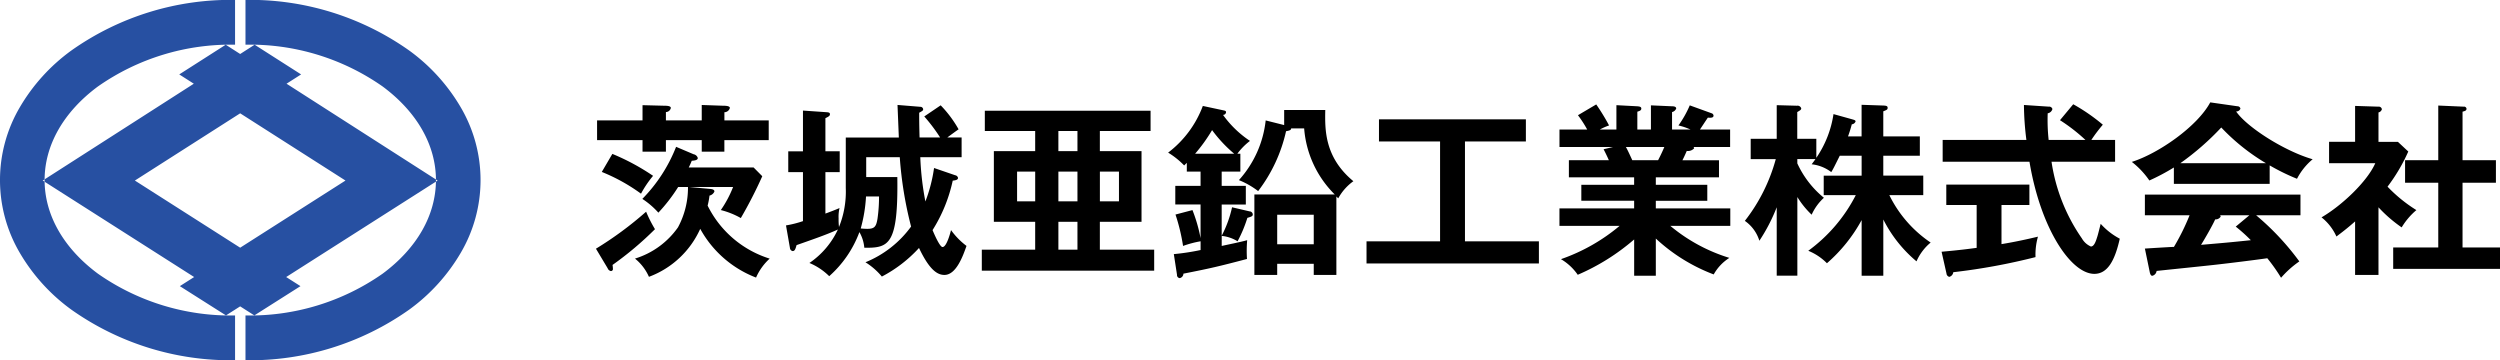
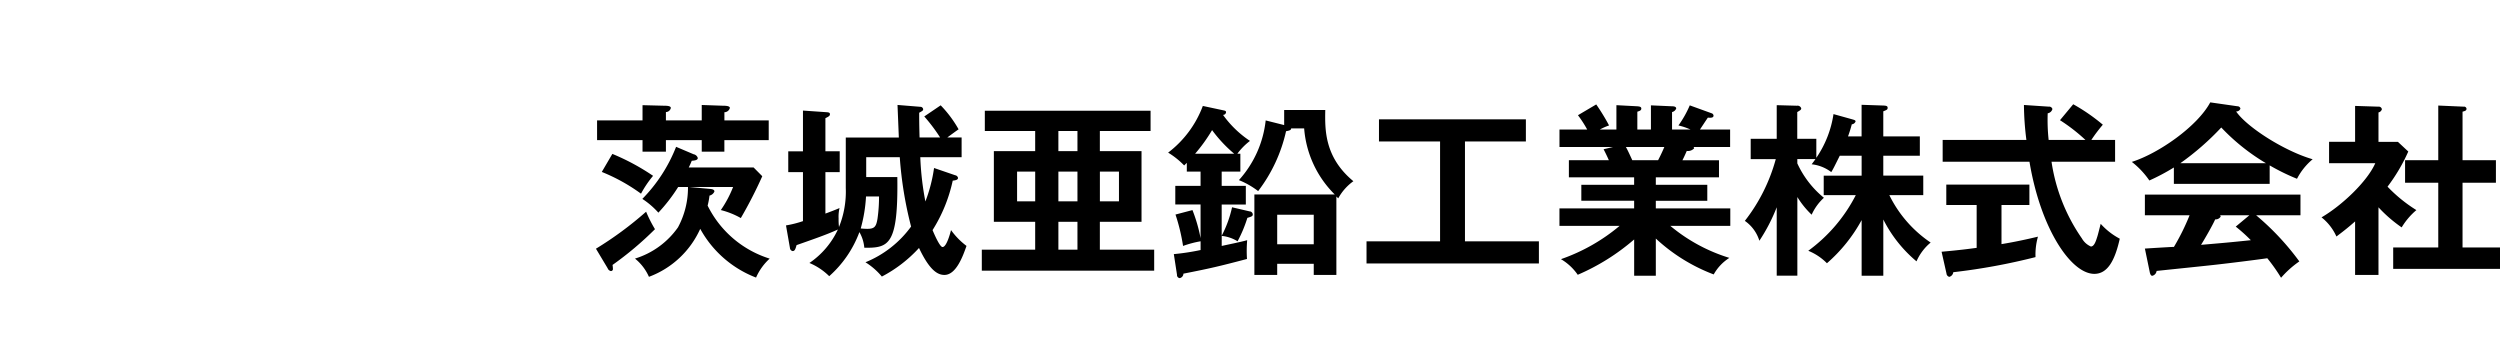
<svg xmlns="http://www.w3.org/2000/svg" id="logo" width="314.625" height="45.344" viewBox="0 0 314.625 45.344">
  <defs>
    <style>
      .cls-1, .cls-2 {
        fill-rule: evenodd;
      }

      .cls-2 {
        fill: #2750a2;
      }
    </style>
  </defs>
  <path id="logoタイプ" class="cls-1" d="M147.089,60.341a4.4,4.4,0,0,1,.047.492,0.253,0.253,0,0,1-.261.28,0.552,0.552,0,0,1-.4-0.351L145,58.3a44.616,44.616,0,0,0,6.313-4.658,16.547,16.547,0,0,0,1.116,2.2A41.72,41.72,0,0,1,147.089,60.341Zm14.073-15.705v1.451h-2.848V44.636h-4.509v1.451h-2.943V44.636h-5.72V42.155h5.72V40.236l2.706,0.07c0.38,0,.854.023,0.854,0.281a0.639,0.639,0,0,1-.617.515v1.053h4.509V40.213L161,40.306c0.332,0,.854.023,0.854,0.281a0.719,0.719,0,0,1-.688.538v1.03h5.577v2.481h-5.577Zm-10.49,6.74a22.746,22.746,0,0,0-4.936-2.738l1.329-2.27a28.306,28.306,0,0,1,5.126,2.761A12.821,12.821,0,0,0,150.672,51.376Zm14.477,10.556a13.546,13.546,0,0,1-7.025-6.133,11.449,11.449,0,0,1-6.455,6.039,6.1,6.1,0,0,0-1.756-2.294,10.3,10.3,0,0,0,5.411-3.932,10.5,10.5,0,0,0,1.258-5.079h-1.234a21.141,21.141,0,0,1-2.492,3.23,10.1,10.1,0,0,0-2.018-1.732,19.474,19.474,0,0,0,4.249-6.554l2.206,0.937a0.668,0.668,0,0,1,.523.468c0,0.3-.475.328-0.76,0.352a8.592,8.592,0,0,1-.379.843h8.164l1.091,1.1a55.459,55.459,0,0,1-2.7,5.266,10.064,10.064,0,0,0-2.516-1.006,14.114,14.114,0,0,0,1.543-2.9h-5.483l2.54,0.234c0.214,0.023.593,0.047,0.593,0.328a0.877,0.877,0,0,1-.617.515,9.933,9.933,0,0,1-.237,1.264,13.046,13.046,0,0,0,7.808,6.67A7.035,7.035,0,0,0,165.149,61.933Zm11.3-17.624h6.668c-0.023-.655-0.142-3.511-0.166-4.1l2.872,0.234a0.346,0.346,0,0,1,.356.3c0,0.164-.071.211-0.5,0.445,0,0.7,0,1.428.047,3.113h2.587a21.637,21.637,0,0,0-1.993-2.645l2.064-1.4a14.518,14.518,0,0,1,2.255,3.02c-0.309.211-.428,0.3-1.425,1.029h1.805v2.481h-5.2a36.313,36.313,0,0,0,.641,5.57,19.1,19.1,0,0,0,1.091-4.213l2.658,0.913a0.427,0.427,0,0,1,.356.328c0,0.21-.189.3-0.664,0.35a19.249,19.249,0,0,1-2.539,6.226c0.166,0.4.9,2.13,1.258,2.13,0.5,0,.949-1.662,1.067-2.13a9.276,9.276,0,0,0,1.947,1.99c-0.428,1.216-1.282,3.651-2.777,3.651-0.807,0-1.828-.492-3.2-3.394a16.982,16.982,0,0,1-4.676,3.6,8.63,8.63,0,0,0-2.064-1.8,13.263,13.263,0,0,0,5.743-4.494,48.129,48.129,0,0,1-1.424-8.73h-4.224v2.5h3.916c0.118,8.543-1.044,8.941-4.154,8.895a4.773,4.773,0,0,0-.617-1.967,13.833,13.833,0,0,1-3.8,5.547,7.854,7.854,0,0,0-2.492-1.662,10.364,10.364,0,0,0,3.584-4.213c-1.377.632-2.943,1.17-5.2,1.966-0.143.492-.215,0.749-0.5,0.749a0.423,0.423,0,0,1-.332-0.374l-0.5-2.855a13.23,13.23,0,0,0,2.136-.539V48.662h-1.851V46.041h1.851V40.915l3.038,0.211c0.261,0.023.356,0.094,0.356,0.234,0,0.21-.095.28-0.57,0.515v4.166h1.8v2.621h-1.8v5.219c0.76-.281,1.306-0.492,1.78-0.7a4.557,4.557,0,0,0-.119,1.311,8.084,8.084,0,0,0,.048,1.077,11.885,11.885,0,0,0,.855-4.915V44.308Zm2.539,7.42a18.644,18.644,0,0,1-.665,4.026c0.238,0.023.547,0.046,0.831,0.046,0.926,0,1.116-.3,1.282-1.287a19.72,19.72,0,0,0,.19-2.785h-1.638Zm29.43,6.694h6.835v2.645H193.56V58.422h6.717V54.911h-5.2V46.017h5.2V43.49H193.94V40.938H214.8V43.49h-6.383v2.528h5.244v8.893h-5.244v3.511Zm-8.14-9.83H198v3.745h2.279V48.592Zm2.919-2.574h2.4V43.49h-2.4v2.528Zm2.4,2.574h-2.4v3.745h2.4V48.592Zm0,6.319h-2.4v3.511h2.4V54.911Zm2.824-2.575h2.4V48.592h-2.4v3.745Zm18.56,2.083a16.568,16.568,0,0,1-1.234,2.949,4.612,4.612,0,0,0-1.994-.679v1.264c0.95-.211,2.374-0.492,3.205-0.726a15.83,15.83,0,0,0-.025,2.364c-3.559.937-4.556,1.171-8,1.849a0.578,0.578,0,0,1-.475.562,0.387,0.387,0,0,1-.332-0.422l-0.4-2.6a28.848,28.848,0,0,0,3.369-.514v-1.1a12.848,12.848,0,0,0-2.207.586A23.967,23.967,0,0,0,217.935,54l2.136-.561a19.4,19.4,0,0,1,1.02,3.534V52.734h-3.18V50.394h3.18v-1.8h-1.732v-1.1l-0.332.328a10.022,10.022,0,0,0-2.018-1.614,13.143,13.143,0,0,0,4.367-5.875l2.634,0.562c0.214,0.047.286,0.094,0.286,0.234a0.362,0.362,0,0,1-.38.328,13.029,13.029,0,0,0,3.393,3.276,7.93,7.93,0,0,0-1.59,1.615h0.38v2.247h-2.35v1.8h3.038v2.341h-3.038v3.932a14.242,14.242,0,0,0,1.306-3.581l2.207,0.515a0.409,0.409,0,0,1,.4.374C227.665,54.209,227.523,54.256,226.977,54.419Zm-4.438-11.047a20.93,20.93,0,0,1-2.136,2.973h4.913A17.215,17.215,0,0,1,222.539,43.372Zm15.877,8.59-0.237-.234V61.6h-2.848V60.2h-4.6v1.4h-2.872V51.47h10.111a13.107,13.107,0,0,1-3.846-8.309h-1.636c-0.025.187-.1,0.258-0.642,0.351a19.3,19.3,0,0,1-3.513,7.537,10.167,10.167,0,0,0-2.42-1.381,13.352,13.352,0,0,0,3.37-7.513l2.326,0.585v-1.9h5.173c-0.047,2.434-.118,5.945,3.537,8.964A6.44,6.44,0,0,0,238.416,51.962Zm-3.085,2.06h-4.6v3.721h4.6V54.021Zm19.035,3.347h9.3v2.786H241.977V57.368h9.256V44.8h-7.689V42.015h18.488V44.8h-7.666V57.368Zm24.019,4.33h-2.73V57.134a27.336,27.336,0,0,1-7.1,4.447,6.659,6.659,0,0,0-2.112-1.966,23.413,23.413,0,0,0,7.381-4.189h-7.571v-2.2h9.4v-0.96H269.01V50.253h6.645V49.317h-8.211V47.164h5.031c-0.119-.281-0.427-0.936-0.664-1.381L273,45.5h-6.74V43.3h3.488a14.614,14.614,0,0,0-1.162-1.8l2.3-1.358a26.357,26.357,0,0,1,1.614,2.645,7.5,7.5,0,0,0-1.163.515h2.088V40.236l2.634,0.14c0.238,0.023.5,0.047,0.5,0.281s-0.19.3-.5,0.4V43.3h1.71V40.259l2.658,0.117c0.118,0,.522,0,0.522.281a0.718,0.718,0,0,1-.522.445v2.2h2.325a8.2,8.2,0,0,0-1.519-.515,13.027,13.027,0,0,0,1.424-2.528l2.777,1.007a0.331,0.331,0,0,1,.214.281c0,0.3-.357.281-0.713,0.257-0.166.234-.854,1.287-1,1.5h3.8v2.2h-4.6a0.3,0.3,0,0,1,.071.163,1.056,1.056,0,0,1-.926.328c-0.284.656-.427,0.936-0.545,1.171h4.6v2.153h-7.95v0.936h6.479v2.013h-6.479v0.96h9.374v2.2h-7.547a21.388,21.388,0,0,0,7.428,4.026,5.828,5.828,0,0,0-1.97,2.083,22.244,22.244,0,0,1-7.285-4.517V61.7Zm-3.774-16.2c0.166,0.281.356,0.678,0.807,1.662h3.251c0.143-.281.427-0.819,0.783-1.662h-4.841Zm32.4,16.2h-2.729v-7a19.62,19.62,0,0,1-4.367,5.43,6.992,6.992,0,0,0-2.349-1.568,19.825,19.825,0,0,0,5.98-7h-4.035V49.106h4.771V46.6h-2.753c-0.712,1.428-.783,1.592-1.068,2.06a4.915,4.915,0,0,0-2.468-.983c0.261-.351.356-0.468,0.474-0.655h-2.278v0.538a12.037,12.037,0,0,0,3.346,4.33,6.487,6.487,0,0,0-1.542,2.13,10.929,10.929,0,0,1-1.8-2.224v9.9H293.6V53.085a22.108,22.108,0,0,1-2.183,4.213,4.74,4.74,0,0,0-1.828-2.5,22.01,22.01,0,0,0,3.893-7.77h-3.157V44.472H293.6V40.236l2.54,0.07a0.481,0.481,0,0,1,.545.328c0,0.164-.095.234-0.5,0.468v3.37h2.4v2.387a13.143,13.143,0,0,0,2.16-5.5l2.35,0.655c0.308,0.093.426,0.117,0.426,0.281a0.563,0.563,0,0,1-.474.351,15.5,15.5,0,0,1-.475,1.522h1.709V40.189l2.777,0.094c0.356,0.023.5,0.07,0.5,0.281s-0.071.258-.546,0.445v3.16h4.6V46.6h-4.6v2.5h5.031v2.458h-4.271a15.336,15.336,0,0,0,5.2,5.968,6.357,6.357,0,0,0-1.78,2.364,16.615,16.615,0,0,1-4.177-5.267V61.7Zm14.882-3.979c1.732-.281,3.3-0.632,4.58-0.937a8.283,8.283,0,0,0-.308,2.574,77.57,77.57,0,0,1-10.348,1.9,0.689,0.689,0,0,1-.5.585,0.473,0.473,0,0,1-.356-0.422l-0.617-2.738c2.349-.211,3.559-0.374,4.414-0.491V52.8h-3.821V50.23H325.4V52.8h-3.512V57.72Zm9.018-17.6a23.584,23.584,0,0,1,3.726,2.574,19.649,19.649,0,0,0-1.448,1.919h2.991v2.739h-8A22.693,22.693,0,0,0,332,56.994a2.421,2.421,0,0,0,1.139,1.03c0.4,0,.617-0.632.783-1.171,0.1-.258.38-1.45,0.451-1.685a8.624,8.624,0,0,0,2.4,1.873c-0.617,2.762-1.543,4.424-3.2,4.424-2.943,0-6.763-5.687-8.164-14.113H314.484V44.612h10.538a36.255,36.255,0,0,1-.309-4.4l3.133,0.21a0.411,0.411,0,0,1,.45.3,0.735,0.735,0,0,1-.593.538,23.326,23.326,0,0,0,.119,3.347h4.627a22.056,22.056,0,0,0-3.2-2.481Zm24.73,10.017H343.581V48.077a26.093,26.093,0,0,1-3.085,1.638,10.358,10.358,0,0,0-2.208-2.341c3.347-1.053,8.236-4.447,9.873-7.49l3.441,0.492a0.359,0.359,0,0,1,.356.3,0.552,0.552,0,0,1-.545.351c1.376,1.989,6.075,4.985,9.635,6.015a7.9,7.9,0,0,0-1.97,2.457,26.936,26.936,0,0,1-3.441-1.685v2.317Zm-15.711,8.145c0.759-.047,3.346-0.21,3.655-0.21a28.269,28.269,0,0,0,1.969-3.979h-5.624v-2.6h19.58v2.6h-5.578a32.854,32.854,0,0,1,5.435,5.805,12.416,12.416,0,0,0-2.3,2.059,21.72,21.72,0,0,0-1.732-2.458c-1.448.211-4.842,0.632-6.361,0.8-1.187.141-6.5,0.679-7.57,0.8a0.706,0.706,0,0,1-.547.609c-0.142,0-.261-0.141-0.331-0.539Zm15.236-10.743a25.9,25.9,0,0,1-5.624-4.494,33.751,33.751,0,0,1-5.15,4.494h10.774Zm-2.088,6.553H349.4a0.306,0.306,0,0,1,.071.164,0.727,0.727,0,0,1-.688.351c-0.356.8-1.329,2.481-1.78,3.207,2.991-.258,3.323-0.281,6.265-0.585a20.089,20.089,0,0,0-1.9-1.709ZM369.332,61.6h-2.943V54.864c-0.973.866-1.756,1.451-2.35,1.9a6.418,6.418,0,0,0-1.874-2.411c2.539-1.474,5.743-4.494,6.763-6.811h-5.814V44.847h3.275V40.33l2.919,0.093a0.393,0.393,0,0,1,.451.328,0.573,0.573,0,0,1-.427.4v3.7h2.444l1.306,1.217a22.136,22.136,0,0,1-2.611,4.424,18.462,18.462,0,0,0,3.631,2.949,8.707,8.707,0,0,0-1.851,2.176,17.258,17.258,0,0,1-2.919-2.528V61.6ZM372.678,50V47.164h4.177V40.283l3.2,0.14a0.307,0.307,0,0,1,.356.258c0,0.234-.166.281-0.5,0.375v6.109h4.2V50h-4.2v8.145h4.722v2.692H371.183V58.141h5.672V50h-4.177Z" transform="translate(-70 -27)" />
-   <path id="logoマーク" class="cls-2" d="M100.894,72.336V66.7a29.088,29.088,0,0,0,17.269-5.265c4.323-3.206,6.7-7.387,6.7-11.773s-2.381-8.568-6.7-11.773a29.088,29.088,0,0,0-17.269-5.265V26.988a34.7,34.7,0,0,1,20.6,6.366A23.455,23.455,0,0,1,128,40.532a18.07,18.07,0,0,1,0,18.26,23.445,23.445,0,0,1-6.506,7.178A34.7,34.7,0,0,1,100.894,72.336Zm-1.312,0a34.7,34.7,0,0,1-20.6-6.366,23.454,23.454,0,0,1-6.507-7.177,18.073,18.073,0,0,1,0-18.26,23.46,23.46,0,0,1,6.507-7.178,34.7,34.7,0,0,1,20.6-6.366v5.636a29.088,29.088,0,0,0-17.269,5.265c-4.323,3.205-6.7,7.386-6.7,11.773s2.381,8.567,6.7,11.773A29.088,29.088,0,0,0,99.583,66.7v5.636Zm25.492-22.614L106.061,37.535l1.833-1.17-5.849-3.736-1.819,1.166-1.818-1.166-5.849,3.736,1.832,1.17L75.379,49.722,94.433,61.865l-1.8,1.146,5.807,3.683,1.784-1.138,1.785,1.138,5.807-3.683-1.8-1.146Zm-38.1,0,13.252-8.461,13.253,8.461-13.253,8.45Z" transform="translate(-70 -27)" />
</svg>